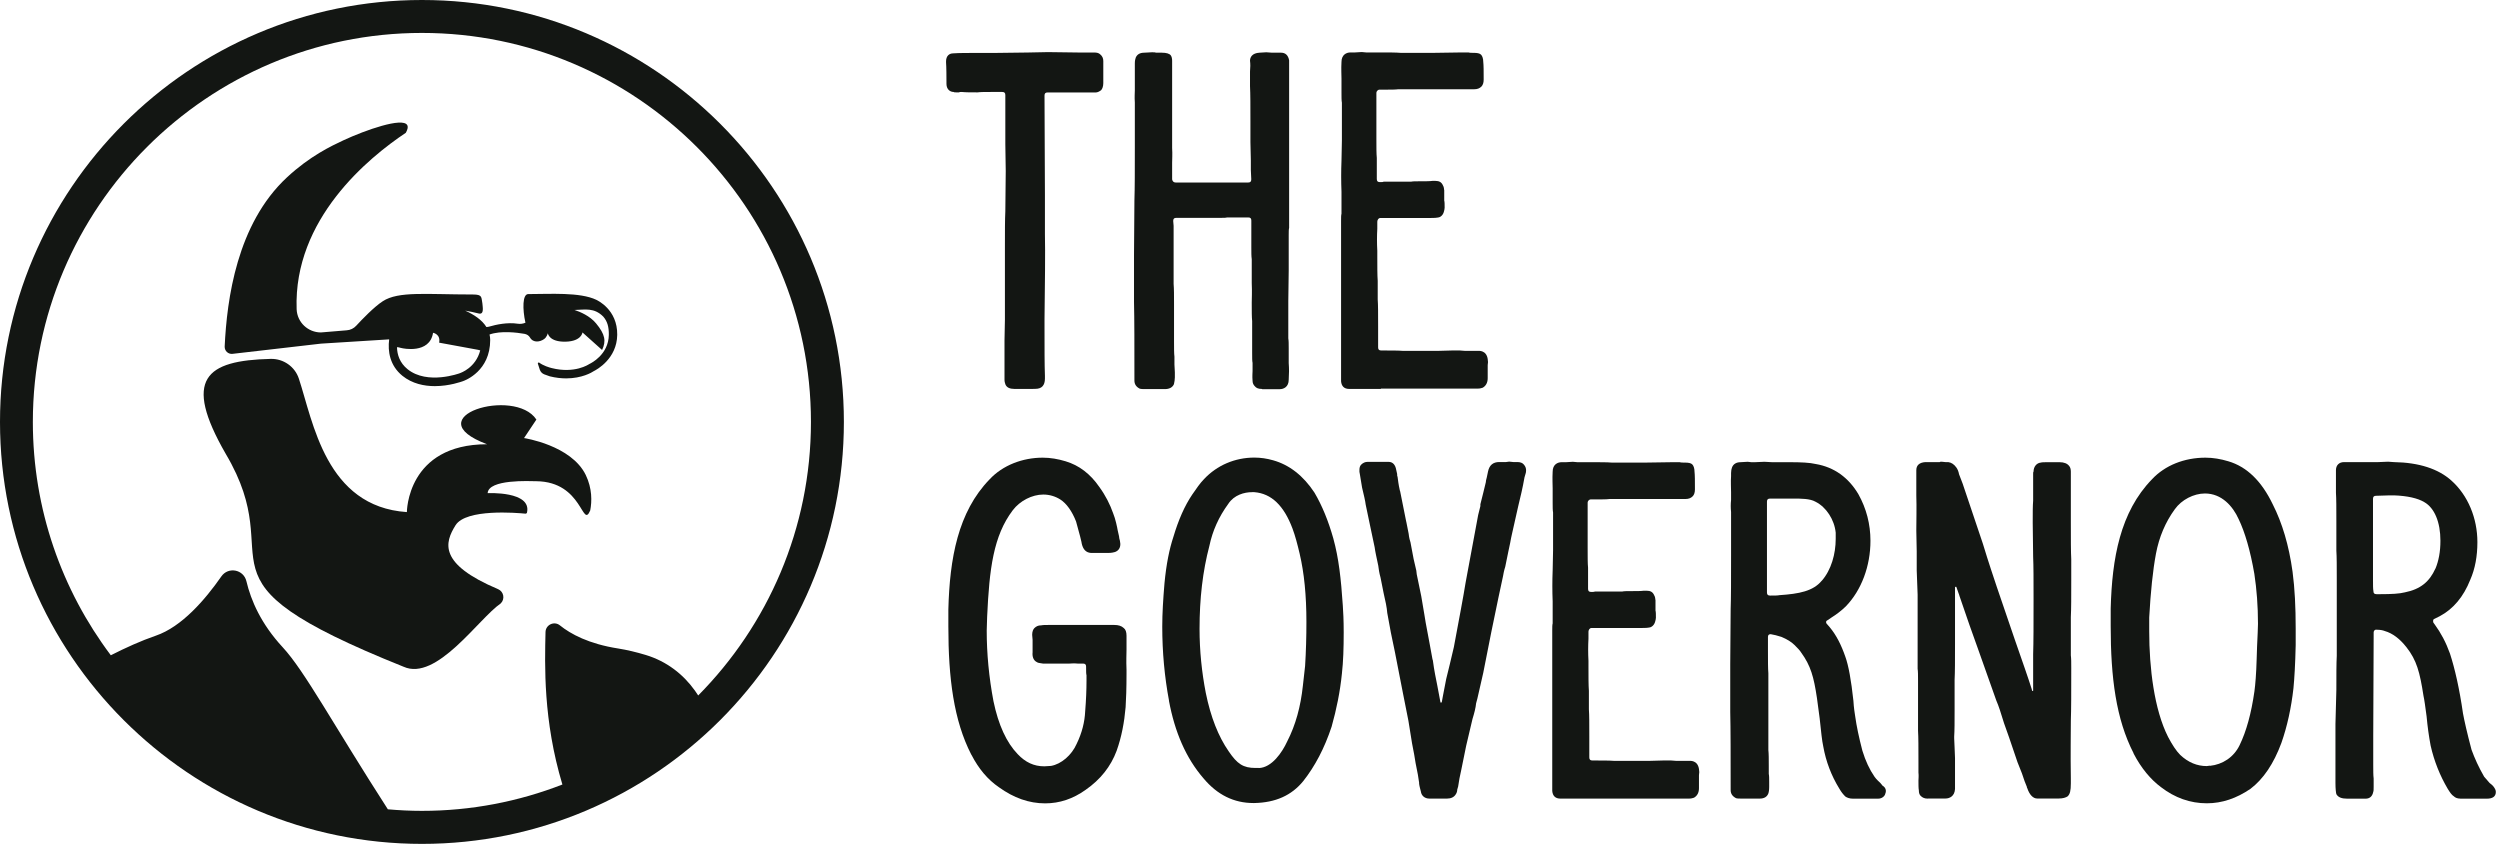
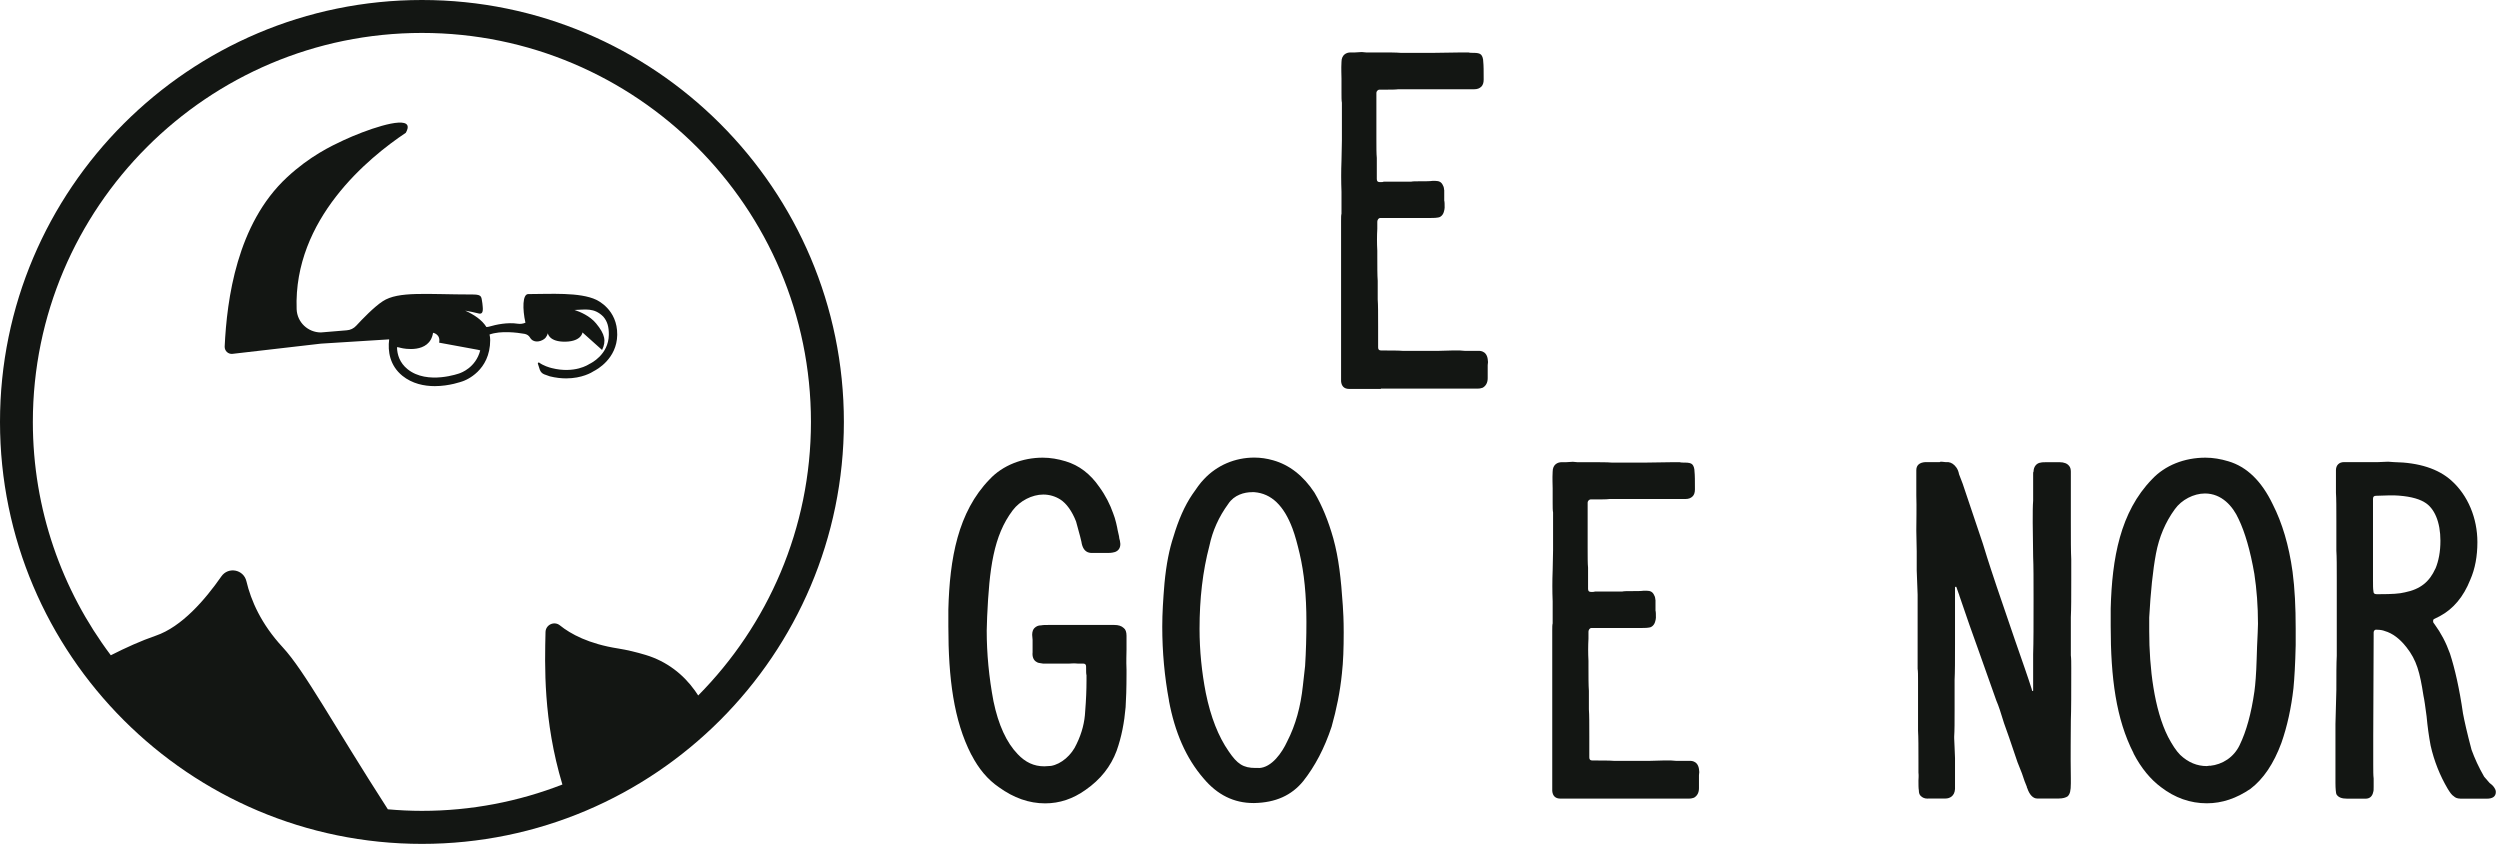
<svg xmlns="http://www.w3.org/2000/svg" width="237" height="80" viewBox="0 0 237 80" fill="none">
  <path d="M92.074 71.531C90.412 68.292 89.904 64.288 89.904 59.395V57.779C90.029 52.963 90.802 48.538 93.823 45.432C95.056 44.113 96.929 43.387 98.849 43.387C99.575 43.387 100.301 43.512 101.019 43.73C102.299 44.113 103.36 44.924 104.211 46.157C104.804 46.969 105.233 47.82 105.53 48.671C105.741 49.178 105.912 49.99 105.959 50.286L106.084 50.84C106.084 50.965 106.123 51.098 106.17 51.27L106.209 51.566C106.209 51.949 106.037 52.206 105.701 52.331C105.577 52.37 105.358 52.417 105.108 52.417H103.407C102.939 52.378 102.681 52.074 102.556 51.566L102.517 51.355L102.392 50.84L102.01 49.435C101.627 48.46 101.112 47.734 100.519 47.352C100.051 47.055 99.497 46.883 98.903 46.883C97.842 46.883 96.687 47.477 96.008 48.374C94.174 50.801 93.791 53.908 93.581 58.466L93.541 59.785C93.541 61.955 93.752 64.21 94.181 66.474C94.65 68.729 95.415 70.392 96.484 71.5C97.21 72.265 98.014 72.647 98.997 72.647L99.637 72.608C100.613 72.436 101.596 71.586 102.064 70.524C102.58 69.463 102.829 68.44 102.876 67.418C102.962 66.356 103.001 65.373 103.001 64.522V64.015C102.962 63.89 102.962 63.633 102.962 63.289V63.203C102.962 62.993 102.876 62.907 102.665 62.907H102.15C101.807 62.868 101.557 62.907 101.385 62.907H98.872C98.529 62.868 98.365 62.821 98.318 62.782C97.936 62.61 97.85 62.189 97.889 61.845V60.651L97.85 60.183C97.85 59.886 97.936 59.668 98.061 59.543C98.232 59.371 98.443 59.285 98.654 59.285H98.693C98.864 59.246 99.122 59.246 99.419 59.246H105.639C106.021 59.246 106.318 59.332 106.537 59.543C106.708 59.668 106.794 59.925 106.794 60.269V61.588C106.794 61.97 106.755 62.61 106.794 63.508V63.851C106.794 65.256 106.755 66.325 106.708 67.043C106.583 68.487 106.326 69.853 105.858 71.172C105.303 72.663 104.328 73.896 102.915 74.879C101.721 75.73 100.449 76.159 99.083 76.159C97.553 76.159 96.102 75.644 94.697 74.63C93.635 73.904 92.777 72.881 92.098 71.562L92.074 71.531Z" fill="#131613" />
  <path d="M110.822 66.419C110.4 64.163 110.182 61.822 110.182 59.395C110.182 58.161 110.267 56.795 110.392 55.305C110.564 53.471 110.861 52.027 111.243 50.879C111.711 49.303 112.304 47.945 113.03 46.876C113.413 46.321 113.756 45.814 114.139 45.424C115.372 44.105 117.081 43.379 118.907 43.379C119.501 43.379 120.102 43.465 120.695 43.636C122.224 44.066 123.551 45.088 124.613 46.704C125.339 47.937 125.932 49.389 126.4 51.051C126.915 52.924 127.126 54.844 127.298 57.397C127.337 57.951 127.383 58.801 127.383 59.949C127.383 61.4 127.344 62.719 127.212 63.867C127.04 65.568 126.704 67.231 126.236 68.893C125.557 70.938 124.66 72.639 123.551 74.044C122.443 75.41 120.913 76.089 118.907 76.128H118.822C116.987 76.128 115.411 75.363 114.092 73.787C112.429 71.867 111.368 69.4 110.814 66.419H110.822ZM119.337 72.811C120.57 72.772 121.553 71.32 122.022 70.298C122.833 68.721 123.302 66.973 123.512 65.014L123.723 63.141C123.809 61.775 123.848 60.37 123.848 58.965C123.848 56.452 123.637 54.321 123.208 52.495C122.997 51.597 122.786 50.794 122.529 50.107C121.717 47.937 120.531 46.782 118.907 46.657H118.697C117.971 46.657 116.995 46.914 116.441 47.765C115.543 48.998 114.95 50.317 114.654 51.73C114.014 54.157 113.717 56.757 113.717 59.605C113.717 61.689 113.928 63.734 114.31 65.693C114.779 67.996 115.504 69.822 116.48 71.227C117.292 72.421 117.846 72.803 119.032 72.803H119.329L119.337 72.811Z" fill="#131613" />
-   <path d="M134.54 74.255L134.416 73.444C134.244 72.593 134.119 71.953 134.072 71.57L133.861 70.462L133.518 68.332L133.003 65.733L132.62 63.773L132.238 61.814L131.856 59.98L131.512 58.107C131.473 57.592 131.34 56.96 131.169 56.234L130.872 54.743C130.747 54.314 130.7 53.931 130.661 53.635C130.49 52.823 130.365 52.269 130.318 51.887L129.85 49.67L129.467 47.836C129.428 47.492 129.296 46.938 129.124 46.22L128.913 44.94L128.874 44.73V44.558C128.874 44.347 128.913 44.175 129.046 44.043C129.218 43.871 129.428 43.785 129.639 43.785H131.637C132.02 43.785 132.277 44.043 132.363 44.55L132.449 44.932C132.449 45.057 132.449 45.143 132.488 45.19C132.527 45.487 132.574 45.916 132.699 46.47L132.738 46.595L133.292 49.366L133.331 49.537L133.541 50.599C133.58 50.981 133.666 51.278 133.713 51.41L134.01 52.987L134.267 54.095L134.306 54.439L134.736 56.523L135.032 58.271L135.157 59.036L135.54 61.081L135.797 62.486L135.836 62.611C135.961 63.586 136.133 64.359 136.258 64.999L136.554 66.575C136.554 66.614 136.64 66.614 136.679 66.575L136.804 65.896L137.1 64.367L137.444 62.962L137.826 61.346C138.334 58.622 138.724 56.577 138.935 55.258L139.06 54.579L139.614 51.598L140.129 48.827L140.34 47.976V47.805L140.597 46.782L140.855 45.721C140.855 45.596 140.894 45.463 140.94 45.291L141.065 44.698C141.19 44.105 141.534 43.801 142.135 43.801H142.775L143.071 43.762L143.454 43.801H143.836C144.133 43.801 144.351 43.887 144.476 44.058C144.773 44.402 144.648 44.784 144.648 44.823L144.523 45.252C144.351 46.228 144.14 47.126 143.93 47.976L143.633 49.295L143.337 50.614C143.298 50.825 143.212 51.122 143.165 51.465L142.993 52.277L142.697 53.728C142.572 54.111 142.525 54.408 142.486 54.626C142.275 55.524 141.932 57.264 141.378 59.91L140.613 63.781L140.059 66.209L139.934 66.677C139.895 67.098 139.762 67.613 139.59 68.168L138.997 70.681L138.529 72.983L138.357 73.795L138.232 74.56L138.146 74.856C138.146 74.981 138.107 75.153 138.021 75.278C137.85 75.574 137.553 75.707 137.171 75.707H135.508C135.04 75.707 134.743 75.41 134.697 75.028C134.658 74.856 134.572 74.599 134.525 74.263L134.54 74.255Z" fill="#131613" />
  <path d="M150.939 75.707H147.918C147.45 75.707 147.192 75.449 147.153 74.981V59.777C147.153 59.48 147.153 59.223 147.192 59.098V57.014C147.153 56.038 147.153 55.055 147.192 54.079L147.231 52.159V48.585C147.192 48.374 147.192 48.069 147.192 47.609V46.29C147.192 45.947 147.153 45.392 147.192 44.713C147.192 44.034 147.661 43.816 148.043 43.816H148.465L149.105 43.777L149.534 43.816H150.853C151.704 43.816 152.344 43.816 152.812 43.855H155.918L158.556 43.816H159.235C159.36 43.855 159.532 43.855 159.75 43.855C160.047 43.855 160.305 43.894 160.429 44.027C160.554 44.151 160.64 44.409 160.64 44.706C160.679 45.049 160.679 45.603 160.679 46.321V46.407C160.679 46.704 160.593 46.922 160.468 47.047C160.297 47.219 160.086 47.305 159.789 47.305H152.593C152.297 47.344 151.914 47.344 151.36 47.344H150.806C150.634 47.344 150.509 47.515 150.509 47.64V51.941C150.509 52.791 150.509 53.431 150.548 53.814V55.82C150.548 56.031 150.634 56.116 150.845 56.116C151.017 56.116 151.142 56.116 151.188 56.077H153.787C153.959 56.038 154.217 56.038 154.599 56.038C155.153 56.038 155.583 56.038 155.832 55.999H156.09C156.472 55.999 156.683 56.124 156.816 56.429C156.941 56.639 156.902 56.772 156.941 56.897V57.88C156.98 58.005 156.98 58.224 156.98 58.559C156.98 58.684 156.941 58.817 156.894 58.981C156.769 59.363 156.465 59.496 156.301 59.496C156.09 59.535 155.746 59.535 155.231 59.535H150.845C150.72 59.535 150.587 59.707 150.587 59.878V60.557C150.548 61.236 150.548 61.923 150.587 62.641V63.195C150.587 64.171 150.587 64.944 150.627 65.498V67.246C150.666 67.761 150.666 68.612 150.666 69.798V71.796C150.666 72.007 150.751 72.093 150.962 72.093C151.899 72.093 152.578 72.093 153.046 72.132H156.285L157.69 72.093H158.416L158.931 72.132H160.164C160.203 72.132 160.929 72.046 161.062 72.897C161.101 73.108 161.101 73.279 161.062 73.49V74.723C161.062 75.153 160.89 75.449 160.593 75.621C160.468 75.66 160.336 75.707 160.125 75.707H150.923H150.939Z" fill="#131613" />
-   <path d="M165.596 75.707H165.175C164.878 75.707 164.706 75.707 164.581 75.668C164.238 75.496 164.066 75.246 164.066 74.903C164.066 71.578 164.066 69.112 164.027 67.488V62.977L164.066 57.779C164.105 56.67 164.105 54.969 164.105 52.667V48.538C164.066 48.155 164.066 47.773 164.105 47.391V46.665C164.105 46.368 164.066 45.603 164.105 45.135V44.838C164.105 44.628 164.144 44.456 164.191 44.323C164.316 43.98 164.621 43.816 165.003 43.816L165.682 43.777L166.025 43.816H166.369L167.266 43.777L167.992 43.816H169.655C170.724 43.816 171.575 43.855 172.129 43.988C173.877 44.284 175.235 45.268 176.172 46.844C176.937 48.21 177.319 49.701 177.319 51.27C177.319 53.658 176.468 55.953 174.978 57.49C174.548 57.911 174.08 58.255 173.612 58.551L173.229 58.809C173.104 58.848 173.058 59.02 173.19 59.153L173.448 59.449C174.088 60.214 174.556 61.151 174.939 62.259C175.235 63.071 175.493 64.475 175.703 66.434C175.742 67.113 175.828 67.629 175.875 67.925C176 68.823 176.219 69.884 176.554 71.164C176.851 72.14 177.233 72.951 177.701 73.63C177.912 73.927 178.131 74.099 178.256 74.224L178.466 74.481C178.763 74.653 178.849 74.95 178.724 75.246C178.685 75.457 178.427 75.714 178.045 75.714H175.657C175.36 75.714 175.102 75.629 174.931 75.504C174.72 75.293 174.548 75.074 174.377 74.778C173.612 73.545 173.097 72.179 172.847 70.774C172.722 70.22 172.636 69.322 172.503 68.089L172.246 66.169C171.949 64.171 171.653 63.102 170.755 61.869C170.63 61.658 170.412 61.439 170.115 61.143C169.819 60.846 169.389 60.589 168.882 60.378C168.5 60.253 168.156 60.167 167.86 60.12C167.688 60.12 167.602 60.206 167.602 60.378V61.697C167.602 62.633 167.602 63.359 167.641 63.828V71.109C167.68 71.453 167.68 71.96 167.68 72.639V73.365C167.719 73.537 167.719 73.794 167.719 74.13V74.598C167.719 74.895 167.68 75.113 167.633 75.238C167.508 75.535 167.251 75.707 166.821 75.707H165.588H165.596ZM172.706 55.055C173.604 54.032 174.025 52.503 174.025 51.09V50.497C173.901 49.264 173.128 48.069 172.105 47.562C171.59 47.266 170.74 47.266 170.021 47.266H167.805C167.594 47.266 167.508 47.352 167.508 47.562V56.163C167.508 56.374 167.594 56.46 167.805 56.46H167.844C168.226 56.46 168.523 56.46 168.695 56.421C170.568 56.296 171.887 56.038 172.699 55.055H172.706Z" fill="#131613" />
  <path d="M182.759 75.707H182.72C182.462 75.707 182.252 75.621 182.08 75.449C181.955 75.324 181.908 75.153 181.908 74.934C181.869 74.723 181.869 74.38 181.869 73.997C181.869 73.826 181.908 73.568 181.869 73.233V72.296C181.869 70.891 181.869 69.869 181.83 69.275V64.546C181.83 64.031 181.83 63.648 181.791 63.398V56.374L181.705 54.072V52.284L181.666 50.286C181.666 49.607 181.705 47.984 181.666 46.961V44.573C181.666 44.105 181.963 43.847 182.517 43.808H183.883C183.922 43.769 183.969 43.769 184.055 43.769L184.437 43.808H184.695C184.991 43.847 185.249 44.019 185.46 44.315C185.584 44.487 185.67 44.698 185.717 44.955L186.061 45.853L187.981 51.558C188.535 53.392 189.003 54.751 189.3 55.648L191.001 60.628C191.727 62.712 192.281 64.288 192.617 65.357C192.617 65.396 192.617 65.443 192.656 65.482C192.656 65.521 192.742 65.521 192.742 65.482V62.032C192.781 60.885 192.781 59.137 192.781 56.795C192.781 54.961 192.781 53.642 192.742 52.791L192.702 49.553C192.702 48.616 192.702 47.937 192.742 47.469V44.916C192.742 44.831 192.742 44.745 192.781 44.706C192.781 44.237 193.077 43.894 193.46 43.855C193.584 43.816 193.842 43.816 194.224 43.816H195.247C195.668 43.816 195.973 43.941 196.144 44.159C196.269 44.284 196.316 44.503 196.316 44.713V49.482C196.316 51.145 196.316 52.292 196.355 53.018V55.016C196.355 56.593 196.355 57.74 196.316 58.505V62.126C196.355 62.423 196.355 62.805 196.355 63.359C196.355 65.615 196.355 67.277 196.316 68.339C196.316 69.572 196.277 71.406 196.316 73.787V74.255C196.316 74.981 196.23 75.277 196.02 75.488C195.848 75.613 195.551 75.699 195.169 75.699H193.124C192.742 75.699 192.398 75.355 192.187 74.723C192.148 74.684 192.148 74.637 192.148 74.598C192.023 74.302 191.852 73.873 191.68 73.318L191.259 72.257L190.447 69.868L189.979 68.549C189.682 67.574 189.463 66.887 189.253 66.419L188.105 63.18L187.59 61.728L186.693 59.215L185.756 56.491C185.756 56.452 185.717 56.366 185.67 56.233L185.46 55.64C185.421 55.601 185.335 55.64 185.335 55.679V61.088C185.335 62.579 185.335 63.726 185.296 64.452V67.348C185.296 68.409 185.296 69.268 185.257 69.814V69.986L185.296 70.883L185.335 71.859V74.801C185.296 75.48 184.82 75.699 184.437 75.699H182.775L182.759 75.707Z" fill="#131613" />
  <path d="M202.263 71.406C200.601 68.167 200.094 64.249 200.094 59.355V57.693C200.219 52.924 200.991 48.538 204.012 45.432C205.245 44.113 207.079 43.387 209.077 43.387C209.803 43.387 210.529 43.512 211.247 43.73C212.995 44.245 214.4 45.603 215.461 47.82C216.351 49.568 216.991 51.699 217.335 54.204C217.545 55.781 217.631 57.568 217.631 59.574V61.151C217.592 62.985 217.506 64.343 217.42 65.24C217.21 67.114 216.827 68.862 216.273 70.438C215.547 72.397 214.572 73.849 213.339 74.786C212.019 75.683 210.654 76.152 209.21 76.152C207.633 76.152 206.181 75.636 204.862 74.622C203.887 73.896 202.989 72.835 202.263 71.43V71.406ZM209.506 72.6C210.7 72.475 211.762 71.789 212.316 70.641C212.956 69.322 213.424 67.621 213.721 65.529C213.807 64.889 213.893 63.867 213.932 62.462L213.971 61.268C214.01 60.284 214.057 59.605 214.057 59.137C214.057 57.435 213.932 55.859 213.713 54.407C213.331 52.191 212.816 50.442 212.222 49.209C211.668 47.976 210.607 46.782 209.03 46.782C207.969 46.782 206.814 47.375 206.174 48.273C205.276 49.506 204.683 50.911 204.386 52.487C204.09 54.064 203.879 56.109 203.746 58.536V59.855C203.746 63.305 204.215 67.262 205.534 69.861C205.916 70.587 206.299 71.18 206.681 71.562C207.446 72.288 208.297 72.624 209.194 72.624L209.491 72.585L209.506 72.6Z" fill="#131613" />
  <path d="M233.225 75.707C232.968 75.707 232.757 75.621 232.632 75.496C232.421 75.371 232.25 75.113 232.039 74.77C231.313 73.537 230.759 72.171 230.423 70.68C230.252 69.783 230.127 68.846 230.041 67.909C229.916 66.973 229.83 66.333 229.744 65.951C229.401 63.734 229.104 62.587 228.129 61.353C227.489 60.542 226.81 60.034 226.084 59.824C225.873 59.738 225.616 59.699 225.319 59.699C225.147 59.66 225.022 59.785 225.022 59.956V60.386L224.983 69.837V72.436C224.983 73.076 224.983 73.498 225.022 73.802V74.567C225.022 74.825 225.022 74.989 224.983 75.074C224.898 75.504 224.64 75.714 224.258 75.714H222.509C221.994 75.714 221.659 75.59 221.487 75.285C221.448 75.16 221.401 74.778 221.401 74.224V68.643L221.487 65.404C221.487 63.96 221.487 62.891 221.526 62.165V54.922C221.526 53.689 221.526 52.791 221.487 52.198V49.428C221.487 48.194 221.487 47.297 221.448 46.704V44.573C221.448 44.105 221.744 43.808 222.213 43.808H225.452L226.388 43.769L226.942 43.808C229.331 43.847 231.157 44.448 232.39 45.556C233.967 46.961 234.857 49.131 234.857 51.394C234.857 52.713 234.646 53.908 234.178 54.969C233.538 56.585 232.562 57.74 231.282 58.419L230.767 58.676C230.642 58.715 230.642 58.887 230.681 59.02L230.806 59.191C231.399 60.003 231.875 60.893 232.258 61.962C232.726 63.406 233.155 65.287 233.491 67.629C233.616 68.308 233.873 69.463 234.302 71.078C234.599 71.89 234.981 72.741 235.497 73.63L236.012 74.224L236.222 74.395L236.347 74.52C236.519 74.731 236.605 74.903 236.605 75.074C236.605 75.504 236.308 75.714 235.754 75.714H233.241L233.225 75.707ZM230.884 53.9C231.181 53.174 231.352 52.323 231.352 51.262C231.352 49.513 230.798 48.155 229.822 47.601C229.182 47.219 228.207 47.008 226.966 46.961H226.537L225.257 47C225.046 47 224.96 47.086 224.96 47.297V55.008C224.96 55.476 224.96 55.82 224.999 56.031C224.999 56.241 225.085 56.327 225.296 56.327H225.678C226.7 56.327 227.465 56.288 227.981 56.155C229.471 55.859 230.322 55.133 230.876 53.9H230.884Z" fill="#131613" />
-   <path d="M97.951 36.87H96.164C95.742 36.87 95.438 36.745 95.313 36.441C95.274 36.316 95.227 36.183 95.227 36.012V32.265L95.266 30.306V23.493C95.266 21.963 95.266 20.808 95.305 20.043L95.344 16.211L95.305 13.659V9.015C95.305 8.804 95.219 8.718 95.009 8.718H93.986C93.393 8.718 92.964 8.718 92.667 8.757C92.027 8.757 91.52 8.757 91.177 8.718C91.052 8.718 90.966 8.718 90.919 8.757H90.661C90.537 8.757 90.451 8.757 90.404 8.718C90.06 8.718 89.725 8.46 89.725 7.953V7.828C89.725 6.252 89.686 5.955 89.686 5.908V5.822C89.686 5.307 89.982 5.058 90.365 5.058C90.919 5.018 91.731 5.018 92.792 5.018H94.322L97.428 4.979L99.348 4.94L102.291 4.979H103.742C103.953 4.979 104.164 5.018 104.297 5.151C104.507 5.323 104.593 5.534 104.593 5.791V7.875C104.593 8.172 104.507 8.429 104.382 8.554C104.211 8.679 104.039 8.765 103.875 8.765H99.317C99.106 8.765 99.02 8.851 99.02 9.061V9.1L99.059 18.513V22.174C99.099 24.094 99.059 26.771 99.02 30.267V31.032C99.02 33.03 99.02 34.568 99.059 35.629V35.887C99.059 36.527 98.763 36.862 98.162 36.862H97.951V36.87Z" fill="#131613" />
-   <path d="M119.633 36.87H119.594C119.298 36.87 119.087 36.784 118.954 36.613C118.829 36.488 118.743 36.316 118.743 36.105C118.704 35.637 118.743 35.34 118.743 35.169V34.404C118.704 34.232 118.704 33.936 118.704 33.467V30.447C118.665 30.064 118.665 29.463 118.665 28.698C118.665 28.316 118.704 27.676 118.665 26.825V24.57C118.626 24.312 118.626 23.93 118.626 23.422V20.909C118.626 20.698 118.54 20.613 118.33 20.613H116.332C116.207 20.652 116.035 20.652 115.778 20.652H111.516C111.305 20.652 111.22 20.738 111.22 20.948L111.259 21.416V26.911C111.298 27.38 111.298 28.02 111.298 28.831V32.367C111.298 33.007 111.298 33.514 111.337 33.819V34.544L111.376 35.309V35.778C111.376 35.988 111.337 36.207 111.29 36.417C111.165 36.714 110.868 36.886 110.439 36.886H108.691C108.394 36.886 108.183 36.886 108.051 36.847C107.707 36.675 107.543 36.417 107.543 36.082C107.543 32.718 107.543 30.244 107.504 28.628V24.156L107.543 19.005C107.582 17.858 107.582 16.148 107.582 13.893V9.717C107.543 9.21 107.582 8.78 107.582 8.57V6.018C107.582 5.76 107.621 5.596 107.668 5.463C107.793 5.167 108.051 4.995 108.48 4.995L109.206 4.956C109.378 4.956 109.502 4.956 109.588 4.995H110.142C110.564 4.995 110.868 5.081 110.993 5.253C111.079 5.378 111.118 5.549 111.118 5.76V14.025C111.157 14.665 111.118 15.087 111.118 15.43V17.007C111.157 17.218 111.29 17.303 111.461 17.303H118.322C118.533 17.303 118.619 17.218 118.619 17.007V16.968L118.58 16.117V15.22L118.54 13.471V11.473C118.54 10.029 118.54 8.921 118.501 8.148V6.782C118.54 6.4 118.54 6.057 118.501 5.76C118.501 5.417 118.712 5.034 119.399 4.995L120.039 4.956L120.593 4.995H121.444C121.873 4.995 122.123 5.253 122.209 5.721V21.604C122.17 21.729 122.17 21.986 122.17 22.283V25.647L122.131 28.542V32.078C122.17 32.289 122.17 32.632 122.17 33.054V34.419C122.209 34.927 122.209 35.442 122.17 35.996C122.17 36.675 121.701 36.894 121.319 36.894H119.657L119.633 36.87Z" fill="#131613" />
  <path d="M130.919 36.87H127.898C127.43 36.87 127.173 36.613 127.134 36.144V20.94C127.134 20.644 127.134 20.386 127.173 20.261V18.177C127.134 17.194 127.134 16.218 127.173 15.235L127.212 13.315V9.74C127.173 9.53 127.173 9.233 127.173 8.765V7.446C127.173 7.102 127.134 6.548 127.173 5.869C127.173 5.19 127.641 4.972 128.023 4.972H128.453L129.093 4.933L129.514 4.972H130.833C131.684 4.972 132.324 4.972 132.792 5.011H135.898L138.536 4.972H139.215C139.34 5.011 139.512 5.011 139.723 5.011C140.019 5.011 140.277 5.05 140.402 5.182C140.527 5.307 140.613 5.565 140.613 5.861C140.652 6.205 140.652 6.759 140.652 7.477V7.563C140.652 7.859 140.566 8.07 140.441 8.203C140.269 8.375 140.058 8.46 139.762 8.46H132.566C132.269 8.499 131.887 8.499 131.333 8.499H130.778C130.607 8.499 130.482 8.671 130.482 8.796V13.097C130.482 13.947 130.482 14.587 130.521 14.97V16.968C130.521 17.178 130.607 17.264 130.817 17.264C130.989 17.264 131.114 17.264 131.161 17.225H133.76C133.932 17.186 134.181 17.186 134.572 17.186C135.126 17.186 135.547 17.186 135.805 17.147H136.062C136.445 17.147 136.655 17.272 136.788 17.569C136.913 17.779 136.874 17.912 136.913 18.037V19.013C136.952 19.137 136.952 19.356 136.952 19.692C136.952 19.817 136.913 19.949 136.866 20.121C136.741 20.503 136.445 20.628 136.273 20.628C136.062 20.667 135.719 20.667 135.212 20.667H130.825C130.7 20.667 130.568 20.839 130.568 21.011V21.69C130.529 22.369 130.529 23.055 130.568 23.774V24.328C130.568 25.311 130.568 26.076 130.607 26.63V28.378C130.646 28.886 130.646 29.744 130.646 30.931V32.929C130.646 33.139 130.732 33.225 130.942 33.225C131.879 33.225 132.558 33.225 133.026 33.264H136.265L137.67 33.225H138.396L138.903 33.264H140.136C140.175 33.264 140.901 33.178 141.034 34.029C141.073 34.24 141.073 34.412 141.034 34.622V35.855C141.034 36.277 140.862 36.581 140.566 36.753C140.441 36.792 140.308 36.839 140.097 36.839H130.896L130.919 36.87Z" fill="#131613" />
-   <path d="M49.678 41.53L50.849 39.774C48.804 36.652 39.298 39.532 46.174 42.115C38.572 42.115 38.572 48.546 38.572 48.546C30.876 48.031 29.682 39.969 28.332 35.895C27.957 34.755 26.872 33.998 25.67 34.022C19.481 34.17 17.303 35.903 21.393 43.013C27.739 53.713 16.937 54.658 38.252 63.204C41.382 64.624 45.37 58.646 47.462 57.21C47.891 56.804 47.766 56.086 47.219 55.852C41.522 53.448 42.162 51.434 43.184 49.795C44.183 48.203 48.999 48.617 49.811 48.695C49.881 48.695 49.943 48.656 49.959 48.593C50.427 46.541 46.228 46.751 46.228 46.751C46.314 45.409 50.224 45.612 50.849 45.62C55.266 45.666 55.181 50.201 55.953 48.39C56.117 47.54 56.148 46.314 55.532 45.034C54.158 42.201 49.686 41.53 49.686 41.53H49.678Z" fill="#131613" />
  <path d="M56.538 28.425C54.97 27.676 52.129 27.879 50.076 27.879C49.53 27.879 49.522 29.291 49.811 30.595C49.584 30.689 49.335 30.728 49.085 30.689C48.101 30.54 47.048 30.767 46.377 30.962C46.291 30.985 46.197 31.001 46.111 31.001C45.69 30.322 44.933 29.822 44.097 29.448C44.503 29.518 44.933 29.604 45.393 29.721C45.932 29.846 45.744 29.057 45.729 28.753C45.612 28.191 45.768 27.918 44.831 27.918C40.445 27.918 37.776 27.582 36.285 28.558C35.458 29.096 34.334 30.267 33.772 30.876C33.538 31.134 33.218 31.29 32.866 31.313L30.423 31.516C29.206 31.516 28.168 30.564 28.121 29.307C27.817 20.761 34.95 14.938 38.47 12.589C38.603 12.355 38.72 12.058 38.603 11.855C38.15 11.098 34.646 12.332 32.578 13.291C31.422 13.83 29.37 14.798 27.2 16.819C22.455 21.229 21.51 28.371 21.299 32.851C21.284 33.264 21.635 33.592 22.041 33.545C23.828 33.334 27.575 32.897 30.423 32.577L36.894 32.172C36.745 33.303 36.956 34.654 38.142 35.621C39.079 36.378 40.211 36.605 41.218 36.605C42.607 36.605 43.77 36.175 43.887 36.136C44.129 36.051 46.47 35.161 46.47 32.234C46.47 32.054 46.447 31.875 46.408 31.711C47.485 31.329 49.007 31.524 49.725 31.649C49.935 31.688 50.131 31.805 50.24 31.992C50.56 32.546 51.215 32.406 51.575 32.148C51.856 31.953 51.934 31.586 51.934 31.586C51.934 31.586 52.027 32.437 53.651 32.39C55.134 32.343 55.219 31.516 55.219 31.516L57.077 33.178C57.475 32.343 57.374 31.703 56.507 30.657C55.922 29.947 54.993 29.557 54.462 29.385C55.5 29.354 56.32 29.151 57.186 30.01C57.577 30.462 57.725 30.977 57.717 31.742C57.694 33.631 56 34.443 55.922 34.482L55.859 34.513C55.805 34.552 54.478 35.442 52.308 34.895C52.074 34.841 51.496 34.661 51.122 34.38C51.059 34.334 50.966 34.396 50.989 34.474L51.169 35.036C51.239 35.247 51.395 35.411 51.598 35.489C51.816 35.575 52.074 35.668 52.121 35.676C52.683 35.816 53.206 35.871 53.674 35.871C55.165 35.871 56.109 35.309 56.289 35.184C56.57 35.044 58.482 34.014 58.513 31.742C58.544 29.331 56.609 28.464 56.531 28.425H56.538ZM43.598 35.379C43.598 35.379 40.523 36.527 38.634 34.997C37.893 34.396 37.651 33.623 37.635 32.913C37.744 32.913 37.846 32.936 37.947 32.968L38.119 33.007C38.119 33.007 40.734 33.608 41.054 31.547C41.054 31.547 41.787 31.672 41.631 32.484L45.323 33.163C45.323 33.163 45.416 33.186 45.526 33.217C45.096 34.872 43.676 35.348 43.59 35.379H43.598Z" fill="#131613" />
  <path d="M40 0C17.943 0 0 17.943 0 40C0 62.057 17.943 80 40 80C62.057 80 80 62.057 80 40C80 17.943 62.057 0 40 0ZM66.193 65.936C66.1 65.787 65.998 65.647 65.881 65.475C64.781 63.93 63.204 62.689 61.206 62.088C60.324 61.822 59.442 61.612 58.615 61.479C55.805 61.042 54.088 60.098 53.081 59.286C52.542 58.849 51.731 59.223 51.715 59.918C51.645 63.048 51.481 68.269 53.315 74.373C49.178 75.981 44.691 76.87 39.992 76.87C38.907 76.87 37.83 76.816 36.769 76.722C31.578 68.659 28.886 63.61 26.794 61.354C24.749 59.145 23.789 56.921 23.36 55.102C23.095 53.978 21.635 53.698 20.98 54.65C19.442 56.858 17.225 59.426 14.775 60.261C13.385 60.738 11.902 61.409 10.505 62.119C5.869 55.953 3.114 48.289 3.114 40C3.122 19.668 19.668 3.122 40 3.122C60.332 3.122 76.878 19.668 76.878 40C76.878 50.099 72.788 59.27 66.185 65.936H66.193Z" fill="#131613" />
</svg>